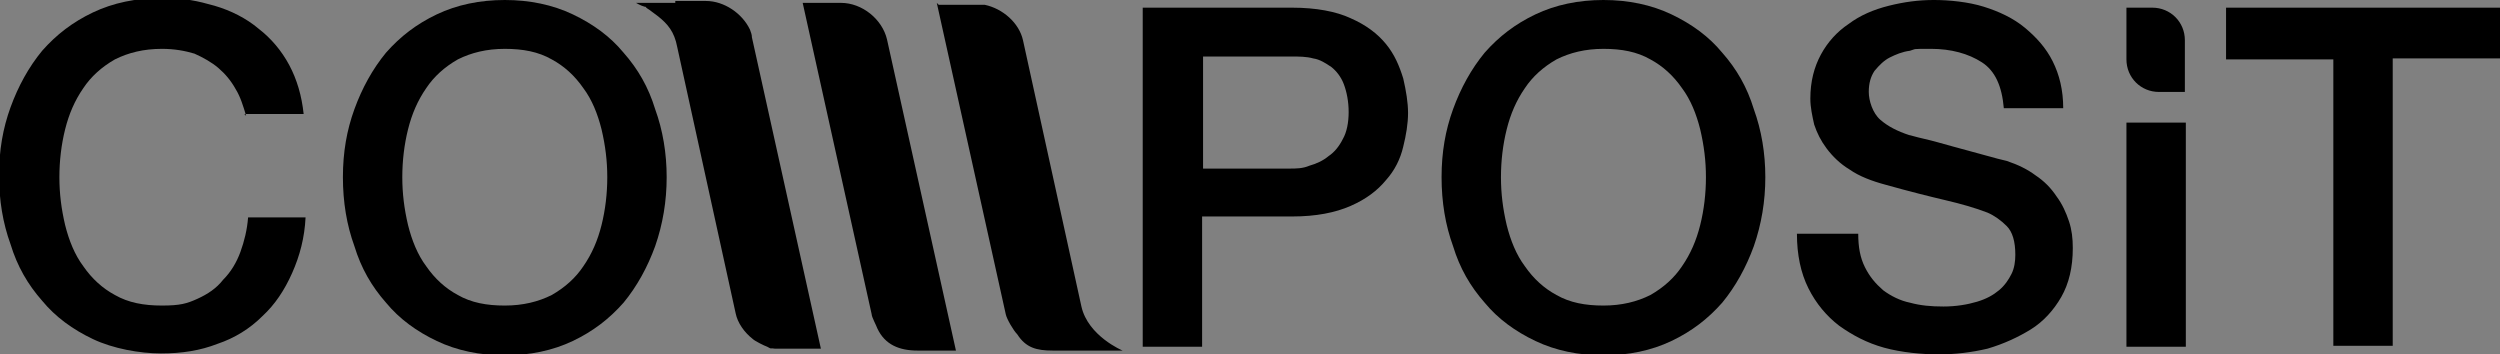
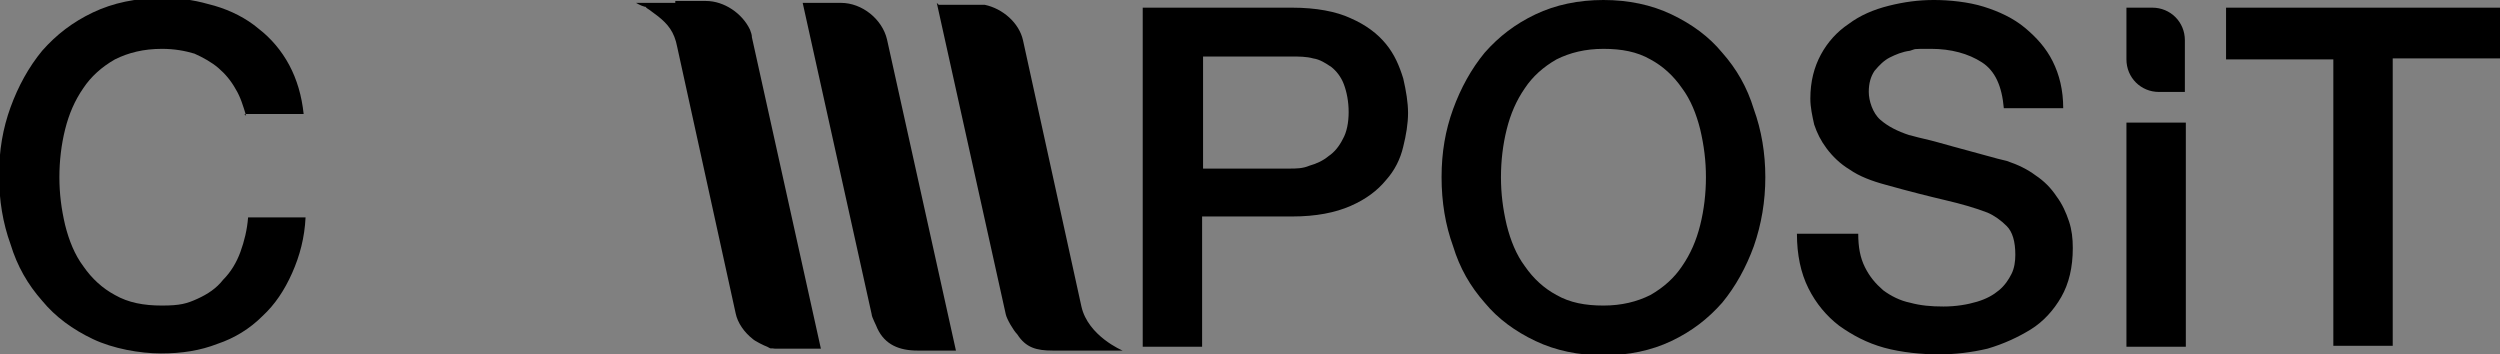
<svg xmlns="http://www.w3.org/2000/svg" id="Calque_1" version="1.1" viewBox="0 0 261 37">
  <rect x="0" y="0" width="261" height="37" fill="#808080" stroke="none" />
  <defs>
    <style>
      .st0 {
        fill: #fff;
      }
    </style>
  </defs>
  <g>
    <path d="M70.5.3h-4.1s.5.3.9.4c.2,0,0,0,.3.2.2.1.8.6,1.1.8,1,.8,1.7,1.6,2,3.2l6.1,27.8c.2,1,.9,2,1.8,2.7.2.2,1.2.7,1.5.8.5.3.3.1.8.2.3,0,.5,0,.8,0h4l-7.2-32.5c0-.3-.1-.5-.2-.8-.8-1.7-2.7-3-4.6-3h-3.2ZM83.8.3l7.2,32.5c0,.3.5,1.2.6,1.5.8,1.7,2.3,2.3,4.2,2.3h4l-7.2-32.5c-.5-2.1-2.6-3.8-4.8-3.8h-4ZM97.8.3l7.2,32.5c.1.5.8,1.7,1.2,2.1.9,1.4,2,1.7,3.7,1.7h7.3s-3.6-1.5-4.3-4.6l-6.1-27.8c-.4-1.8-2.1-3.3-4-3.7-.3,0-.5,0-.8,0h-4Z" />
    <g>
      <path d="M25.7,12.1c-.3-1-.6-2-1.1-2.8-.5-.9-1.1-1.6-1.8-2.2-.7-.6-1.6-1.1-2.5-1.5-1-.3-2.1-.5-3.4-.5-1.9,0-3.5.4-4.9,1.1-1.4.8-2.5,1.8-3.3,3-.9,1.3-1.5,2.7-1.9,4.3-.4,1.6-.6,3.3-.6,5s.2,3.3.6,5c.4,1.6,1,3.1,1.9,4.3.9,1.3,2,2.3,3.3,3,1.4.8,3,1.1,4.9,1.1s2.6-.2,3.7-.7c1.1-.5,2-1.1,2.7-2,.8-.8,1.4-1.8,1.8-2.9.4-1.1.7-2.3.8-3.6h6c-.1,2.1-.6,4-1.4,5.8-.8,1.8-1.8,3.3-3.1,4.5-1.3,1.3-2.9,2.3-4.7,2.9-1.8.7-3.7,1-5.9,1s-5-.5-7.1-1.5c-2.1-1-3.9-2.3-5.3-4-1.5-1.7-2.6-3.6-3.3-5.9-.8-2.2-1.2-4.6-1.2-7.2s.4-4.9,1.2-7.1c.8-2.2,1.9-4.2,3.3-5.9,1.5-1.7,3.2-3,5.3-4,2.1-1,4.5-1.5,7.1-1.5s3.8.3,5.6.8c1.7.5,3.3,1.3,4.6,2.4,1.3,1,2.4,2.3,3.2,3.8.8,1.5,1.3,3.2,1.5,5.1h-6.2Z" />
-       <path d="M52.7,0c2.6,0,5,.5,7.1,1.5,2.1,1,3.9,2.3,5.3,4,1.5,1.7,2.6,3.6,3.3,5.9.8,2.2,1.2,4.6,1.2,7.1s-.4,4.9-1.2,7.2c-.8,2.2-1.9,4.2-3.3,5.9-1.5,1.7-3.2,3-5.3,4-2.1,1-4.5,1.5-7.1,1.5s-5-.5-7.1-1.5c-2.1-1-3.9-2.3-5.3-4-1.5-1.7-2.6-3.6-3.3-5.9-.8-2.2-1.2-4.6-1.2-7.2s.4-4.9,1.2-7.1c.8-2.2,1.9-4.2,3.3-5.9,1.5-1.7,3.2-3,5.3-4,2.1-1,4.5-1.5,7.1-1.5ZM52.7,5.1c-1.9,0-3.5.4-4.9,1.1-1.4.8-2.5,1.8-3.3,3-.9,1.3-1.5,2.7-1.9,4.3-.4,1.6-.6,3.3-.6,5s.2,3.3.6,5c.4,1.6,1,3.1,1.9,4.3.9,1.3,2,2.3,3.3,3,1.4.8,3,1.1,4.9,1.1s3.5-.4,4.9-1.1c1.4-.8,2.5-1.8,3.3-3,.9-1.3,1.5-2.7,1.9-4.3.4-1.6.6-3.3.6-5s-.2-3.3-.6-5c-.4-1.6-1-3.1-1.9-4.3-.9-1.3-2-2.3-3.3-3-1.4-.8-3-1.1-4.9-1.1Z" />
      <path d="M119.3.8h15.6c2.5,0,4.6.4,6.1,1.1,1.6.7,2.8,1.6,3.7,2.7.9,1.1,1.4,2.3,1.8,3.6.3,1.3.5,2.5.5,3.6s-.2,2.3-.5,3.5c-.3,1.3-.9,2.5-1.8,3.5-.9,1.1-2.1,2-3.7,2.7-1.6.7-3.6,1.1-6.1,1.1h-9.4v13.6h-6.2V.8ZM125.5,17.6h9.1c.7,0,1.4,0,2.1-.3.7-.2,1.4-.5,2-1,.6-.4,1.1-1,1.5-1.8.4-.7.6-1.7.6-2.8s-.2-2.1-.5-2.9c-.3-.8-.8-1.4-1.3-1.8-.6-.4-1.2-.8-1.9-.9-.7-.2-1.5-.2-2.3-.2h-9.2v11.7Z" />
      <path d="M167.4,0c2.6,0,5,.5,7.1,1.5,2.1,1,3.9,2.3,5.3,4,1.5,1.7,2.6,3.6,3.3,5.9.8,2.2,1.2,4.6,1.2,7.1s-.4,4.9-1.2,7.2c-.8,2.2-1.9,4.2-3.3,5.9-1.5,1.7-3.2,3-5.3,4-2.1,1-4.5,1.5-7.1,1.5s-5-.5-7.1-1.5c-2.1-1-3.9-2.3-5.3-4-1.5-1.7-2.6-3.6-3.3-5.9-.8-2.2-1.2-4.6-1.2-7.2s.4-4.9,1.2-7.1c.8-2.2,1.9-4.2,3.3-5.9,1.5-1.7,3.2-3,5.3-4,2.1-1,4.5-1.5,7.1-1.5ZM167.4,5.1c-1.9,0-3.5.4-4.9,1.1-1.4.8-2.5,1.8-3.3,3-.9,1.3-1.5,2.7-1.9,4.3-.4,1.6-.6,3.3-.6,5s.2,3.3.6,5c.4,1.6,1,3.1,1.9,4.3.9,1.3,2,2.3,3.3,3,1.4.8,3,1.1,4.9,1.1s3.5-.4,4.9-1.1c1.4-.8,2.5-1.8,3.3-3,.9-1.3,1.5-2.7,1.9-4.3.4-1.6.6-3.3.6-5s-.2-3.3-.6-5c-.4-1.6-1-3.1-1.9-4.3-.9-1.3-2-2.3-3.3-3-1.4-.8-3-1.1-4.9-1.1Z" />
      <path d="M194,24.4c0,1.4.2,2.5.7,3.5.5,1,1.1,1.7,1.9,2.4.8.6,1.8,1.1,2.8,1.3,1.1.3,2.2.4,3.5.4s2.5-.2,3.5-.5c1-.3,1.7-.7,2.3-1.2.6-.5,1-1.1,1.3-1.7.3-.6.4-1.3.4-2,0-1.4-.3-2.4-.9-3-.6-.6-1.3-1.1-2-1.4-1.3-.5-2.7-.9-4.4-1.3-1.7-.4-3.7-.9-6.2-1.6-1.5-.4-2.8-.9-3.8-1.6-1-.6-1.8-1.4-2.4-2.2-.6-.8-1-1.6-1.3-2.5-.2-.9-.4-1.8-.4-2.7,0-1.8.4-3.3,1.1-4.6.7-1.3,1.7-2.4,2.9-3.2,1.2-.9,2.6-1.5,4.2-1.9,1.6-.4,3.1-.6,4.7-.6s3.6.2,5.2.7c1.6.5,3.1,1.2,4.3,2.2,1.2,1,2.2,2.1,2.9,3.5.7,1.4,1.1,3,1.1,4.9h-6.2c-.2-2.3-.9-3.9-2.3-4.8-1.4-.9-3.2-1.4-5.3-1.4s-1.5,0-2.2.2c-.8.1-1.5.4-2.1.7-.6.3-1.1.8-1.6,1.4-.4.6-.6,1.3-.6,2.2s.4,2.2,1.2,2.9c.8.7,1.8,1.2,3,1.6.1,0,.7.2,1.6.4.9.2,1.9.5,3,.8,1.1.3,2.2.6,3.3.9,1.1.3,1.8.5,2.3.6,1.2.4,2.2.9,3,1.5.9.6,1.6,1.3,2.2,2.2.6.8,1,1.7,1.3,2.6.3.9.4,1.8.4,2.8,0,2-.4,3.7-1.2,5.1-.8,1.4-1.9,2.6-3.2,3.4s-2.8,1.5-4.5,2c-1.7.4-3.4.6-5.1.6s-3.9-.2-5.7-.7c-1.8-.5-3.3-1.3-4.7-2.3-1.3-1-2.4-2.3-3.2-3.9-.8-1.6-1.2-3.5-1.2-5.7h6.2Z" />
      <path d="M222,12.8h6.2v23.4h-6.2V12.8Z" />
      <path d="M222,.8h2.7c1.9,0,3.4,1.5,3.4,3.4v5.4h-2.7c-1.9,0-3.4-1.5-3.4-3.4V.8Z" />
      <path d="M232.4.8h28.6v5.3h-11.2v30h-6.2V6.2h-11.2V.8Z" />
    </g>
  </g>
  <g>
    <path class="st0" d="M70.5-93.8h-4.1s.5.3.9.4c.2,0,0,0,.3.2.2.1.8.6,1.1.8,1,.8,1.7,1.6,2,3.2l6.1,27.8c.2,1,.9,2,1.8,2.7.2.2,1.2.7,1.5.8.5.3.3.1.8.2.3,0,.5,0,.8,0h4l-7.2-32.5c0-.3-.1-.5-.2-.8-.8-1.7-2.7-3-4.6-3h-3.2ZM83.8-93.8l7.2,32.5c0,.3.5,1.2.6,1.5.8,1.7,2.3,2.3,4.2,2.3h4l-7.2-32.5c-.5-2.1-2.6-3.8-4.8-3.8h-4ZM97.8-93.8l7.2,32.5c.1.5.8,1.7,1.2,2.1.9,1.4,2,1.7,3.7,1.7h7.3s-3.6-1.5-4.3-4.6l-6.1-27.8c-.4-1.8-2.1-3.3-4-3.7-.3,0-.5,0-.8,0h-4Z" />
    <g>
-       <path class="st0" d="M25.7-82c-.3-1-.6-2-1.1-2.8-.5-.9-1.1-1.6-1.8-2.2-.7-.6-1.6-1.1-2.5-1.5-1-.3-2.1-.5-3.4-.5-1.9,0-3.5.4-4.9,1.1-1.4.8-2.5,1.8-3.3,3-.9,1.3-1.5,2.7-1.9,4.3-.4,1.6-.6,3.3-.6,5s.2,3.3.6,5c.4,1.6,1,3.1,1.9,4.3.9,1.3,2,2.3,3.3,3,1.4.8,3,1.1,4.9,1.1s2.6-.2,3.7-.7c1.1-.5,2-1.1,2.7-2,.8-.8,1.4-1.8,1.8-2.9.4-1.1.7-2.3.8-3.6h6c-.1,2.1-.6,4-1.4,5.8-.8,1.8-1.8,3.3-3.1,4.5-1.3,1.3-2.9,2.3-4.7,2.9-1.8.7-3.7,1-5.9,1s-5-.5-7.1-1.5c-2.1-1-3.9-2.3-5.3-4-1.5-1.7-2.6-3.6-3.3-5.9-.8-2.2-1.2-4.6-1.2-7.2s.4-4.9,1.2-7.1c.8-2.2,1.9-4.2,3.3-5.9,1.5-1.7,3.2-3,5.3-4,2.1-1,4.5-1.5,7.1-1.5s3.8.3,5.6.8c1.7.5,3.3,1.3,4.6,2.4,1.3,1,2.4,2.3,3.2,3.8.8,1.5,1.3,3.2,1.5,5.1h-6.2Z" />
      <path class="st0" d="M52.7-94.1c2.6,0,5,.5,7.1,1.5,2.1,1,3.9,2.3,5.3,4,1.5,1.7,2.6,3.6,3.3,5.9.8,2.2,1.2,4.6,1.2,7.1s-.4,4.9-1.2,7.2c-.8,2.2-1.9,4.2-3.3,5.9-1.5,1.7-3.2,3-5.3,4-2.1,1-4.5,1.5-7.1,1.5s-5-.5-7.1-1.5c-2.1-1-3.9-2.3-5.3-4-1.5-1.7-2.6-3.6-3.3-5.9-.8-2.2-1.2-4.6-1.2-7.2s.4-4.9,1.2-7.1c.8-2.2,1.9-4.2,3.3-5.9,1.5-1.7,3.2-3,5.3-4,2.1-1,4.5-1.5,7.1-1.5ZM52.7-89.1c-1.9,0-3.5.4-4.9,1.1-1.4.8-2.5,1.8-3.3,3-.9,1.3-1.5,2.7-1.9,4.3-.4,1.6-.6,3.3-.6,5s.2,3.3.6,5c.4,1.6,1,3.1,1.9,4.3.9,1.3,2,2.3,3.3,3,1.4.8,3,1.1,4.9,1.1s3.5-.4,4.9-1.1c1.4-.8,2.5-1.8,3.3-3,.9-1.3,1.5-2.7,1.9-4.3.4-1.6.6-3.3.6-5s-.2-3.3-.6-5c-.4-1.6-1-3.1-1.9-4.3-.9-1.3-2-2.3-3.3-3-1.4-.8-3-1.1-4.9-1.1Z" />
      <path class="st0" d="M119.3-93.3h15.6c2.5,0,4.6.4,6.1,1.1,1.6.7,2.8,1.6,3.7,2.7.9,1.1,1.4,2.3,1.8,3.6.3,1.3.5,2.5.5,3.6s-.2,2.3-.5,3.5c-.3,1.3-.9,2.5-1.8,3.5-.9,1.1-2.1,2-3.7,2.7-1.6.7-3.6,1.1-6.1,1.1h-9.4v13.6h-6.2v-35.4ZM125.5-76.5h9.1c.7,0,1.4,0,2.1-.3.7-.2,1.4-.5,2-1,.6-.4,1.1-1,1.5-1.8.4-.7.6-1.7.6-2.8s-.2-2.1-.5-2.9c-.3-.8-.8-1.4-1.3-1.8-.6-.4-1.2-.8-1.9-.9-.7-.2-1.5-.2-2.3-.2h-9.2v11.7Z" />
      <path class="st0" d="M167.4-94.1c2.6,0,5,.5,7.1,1.5,2.1,1,3.9,2.3,5.3,4,1.5,1.7,2.6,3.6,3.3,5.9.8,2.2,1.2,4.6,1.2,7.1s-.4,4.9-1.2,7.2c-.8,2.2-1.9,4.2-3.3,5.9-1.5,1.7-3.2,3-5.3,4-2.1,1-4.5,1.5-7.1,1.5s-5-.5-7.1-1.5c-2.1-1-3.9-2.3-5.3-4-1.5-1.7-2.6-3.6-3.3-5.9-.8-2.2-1.2-4.6-1.2-7.2s.4-4.9,1.2-7.1c.8-2.2,1.9-4.2,3.3-5.9,1.5-1.7,3.2-3,5.3-4,2.1-1,4.5-1.5,7.1-1.5ZM167.4-89.1c-1.9,0-3.5.4-4.9,1.1-1.4.8-2.5,1.8-3.3,3-.9,1.3-1.5,2.7-1.9,4.3-.4,1.6-.6,3.3-.6,5s.2,3.3.6,5c.4,1.6,1,3.1,1.9,4.3.9,1.3,2,2.3,3.3,3,1.4.8,3,1.1,4.9,1.1s3.5-.4,4.9-1.1c1.4-.8,2.5-1.8,3.3-3,.9-1.3,1.5-2.7,1.9-4.3.4-1.6.6-3.3.6-5s-.2-3.3-.6-5c-.4-1.6-1-3.1-1.9-4.3-.9-1.3-2-2.3-3.3-3-1.4-.8-3-1.1-4.9-1.1Z" />
      <path class="st0" d="M194-69.7c0,1.4.2,2.5.7,3.5.5,1,1.1,1.7,1.9,2.4.8.6,1.8,1.1,2.8,1.3,1.1.3,2.2.4,3.5.4s2.5-.2,3.5-.5c1-.3,1.7-.7,2.3-1.2.6-.5,1-1.1,1.3-1.7.3-.6.4-1.3.4-2,0-1.4-.3-2.4-.9-3-.6-.6-1.3-1.1-2-1.4-1.3-.5-2.7-.9-4.4-1.3-1.7-.4-3.7-.9-6.2-1.6-1.5-.4-2.8-.9-3.8-1.6-1-.6-1.8-1.4-2.4-2.2-.6-.8-1-1.6-1.3-2.5-.2-.9-.4-1.8-.4-2.7,0-1.8.4-3.3,1.1-4.6.7-1.3,1.7-2.4,2.9-3.2,1.2-.9,2.6-1.5,4.2-1.9,1.6-.4,3.1-.6,4.7-.6s3.6.2,5.2.7c1.6.5,3.1,1.2,4.3,2.2,1.2,1,2.2,2.1,2.9,3.5.7,1.4,1.1,3,1.1,4.9h-6.2c-.2-2.3-.9-3.9-2.3-4.8-1.4-.9-3.2-1.4-5.3-1.4s-1.5,0-2.2.2c-.8.1-1.5.4-2.1.7-.6.3-1.1.8-1.6,1.4-.4.6-.6,1.3-.6,2.2s.4,2.2,1.2,2.9c.8.7,1.8,1.2,3,1.6.1,0,.7.2,1.6.4.9.2,1.9.5,3,.8,1.1.3,2.2.6,3.3.9,1.1.3,1.8.5,2.3.6,1.2.4,2.2.9,3,1.5.9.6,1.6,1.3,2.2,2.2.6.8,1,1.7,1.3,2.6.3.9.4,1.8.4,2.8,0,2-.4,3.7-1.2,5.1-.8,1.4-1.9,2.6-3.2,3.4s-2.8,1.5-4.5,2c-1.7.4-3.4.6-5.1.6s-3.9-.2-5.7-.7c-1.8-.5-3.3-1.3-4.7-2.3-1.3-1-2.4-2.3-3.2-3.9-.8-1.6-1.2-3.5-1.2-5.7h6.2Z" />
      <path class="st0" d="M222-81.3h6.2v23.4h-6.2v-23.4Z" />
      <path class="st0" d="M222-93.3h2.7c1.9,0,3.4,1.5,3.4,3.4v5.4h-2.7c-1.9,0-3.4-1.5-3.4-3.4v-5.4Z" />
      <path class="st0" d="M232.4-93.3h28.6v5.3h-11.2v30h-6.2v-30h-11.2v-5.3Z" />
    </g>
  </g>
</svg>